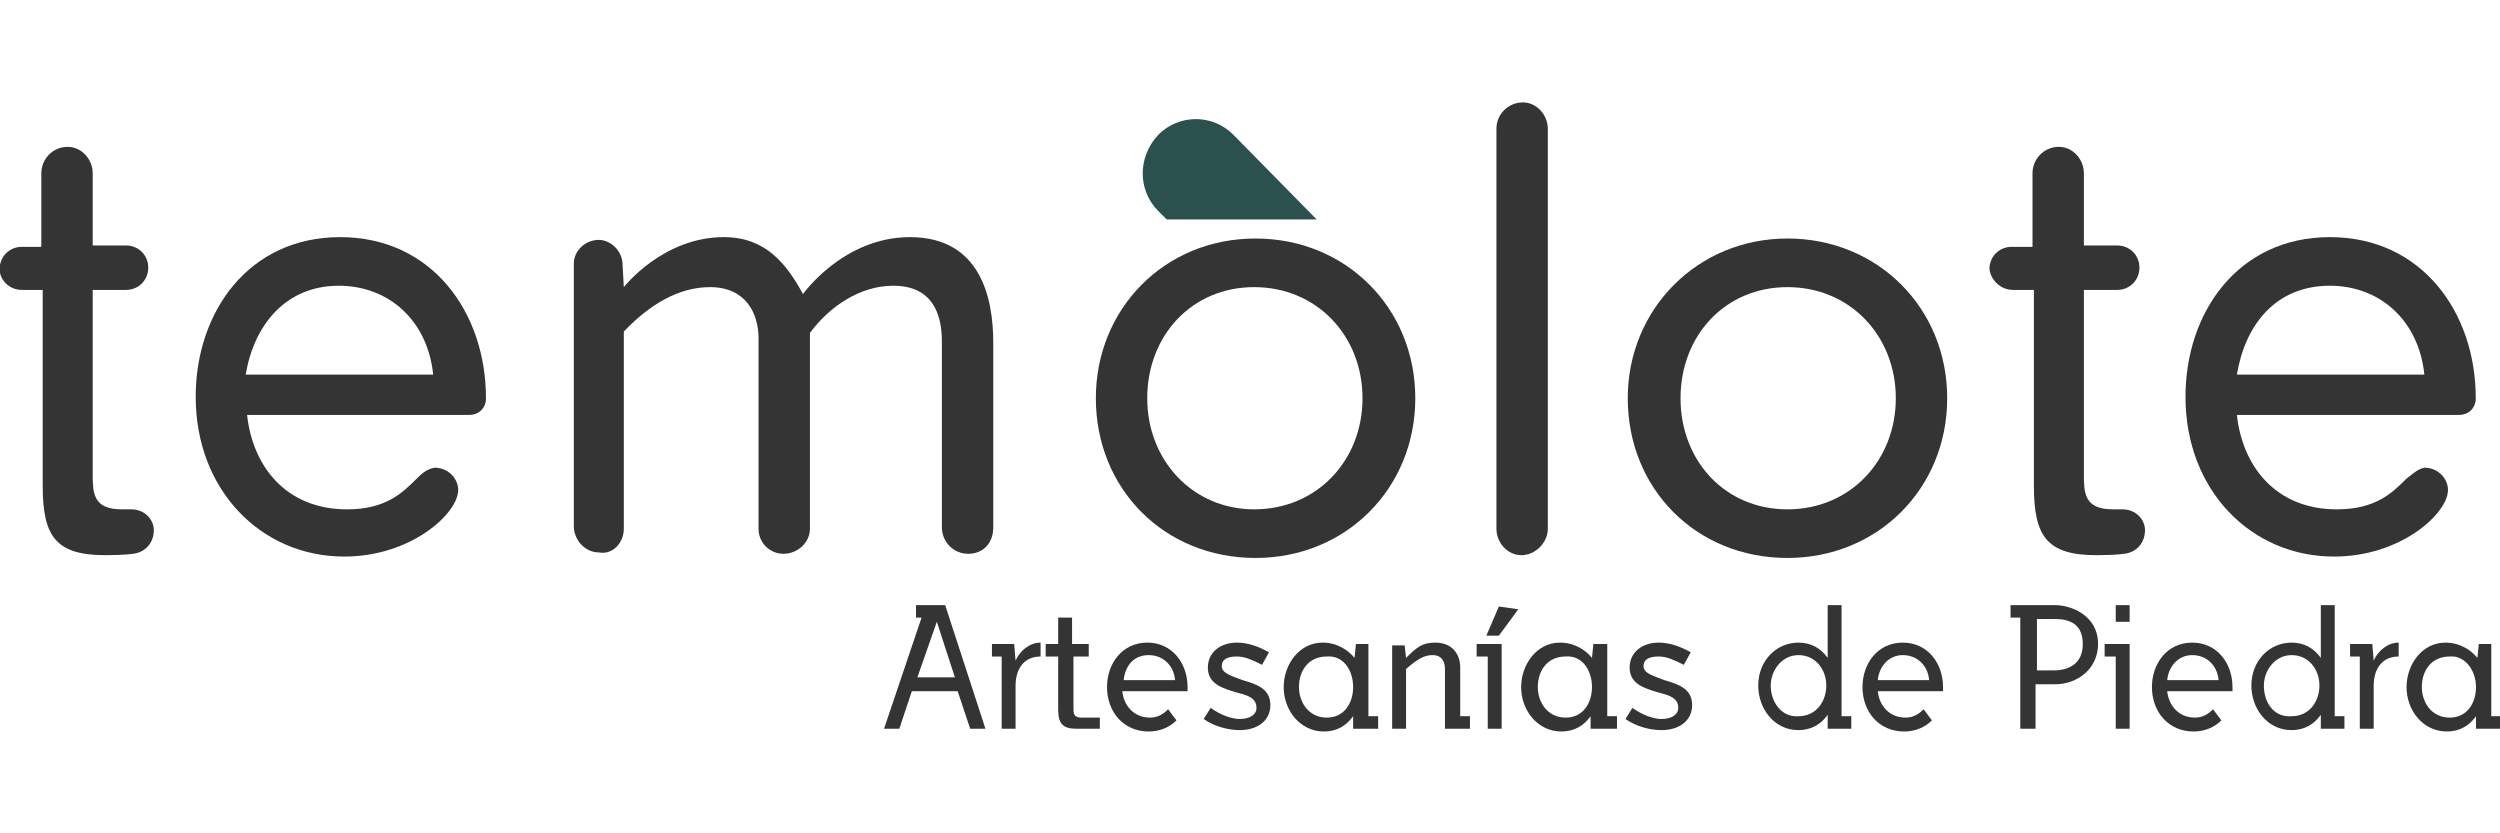
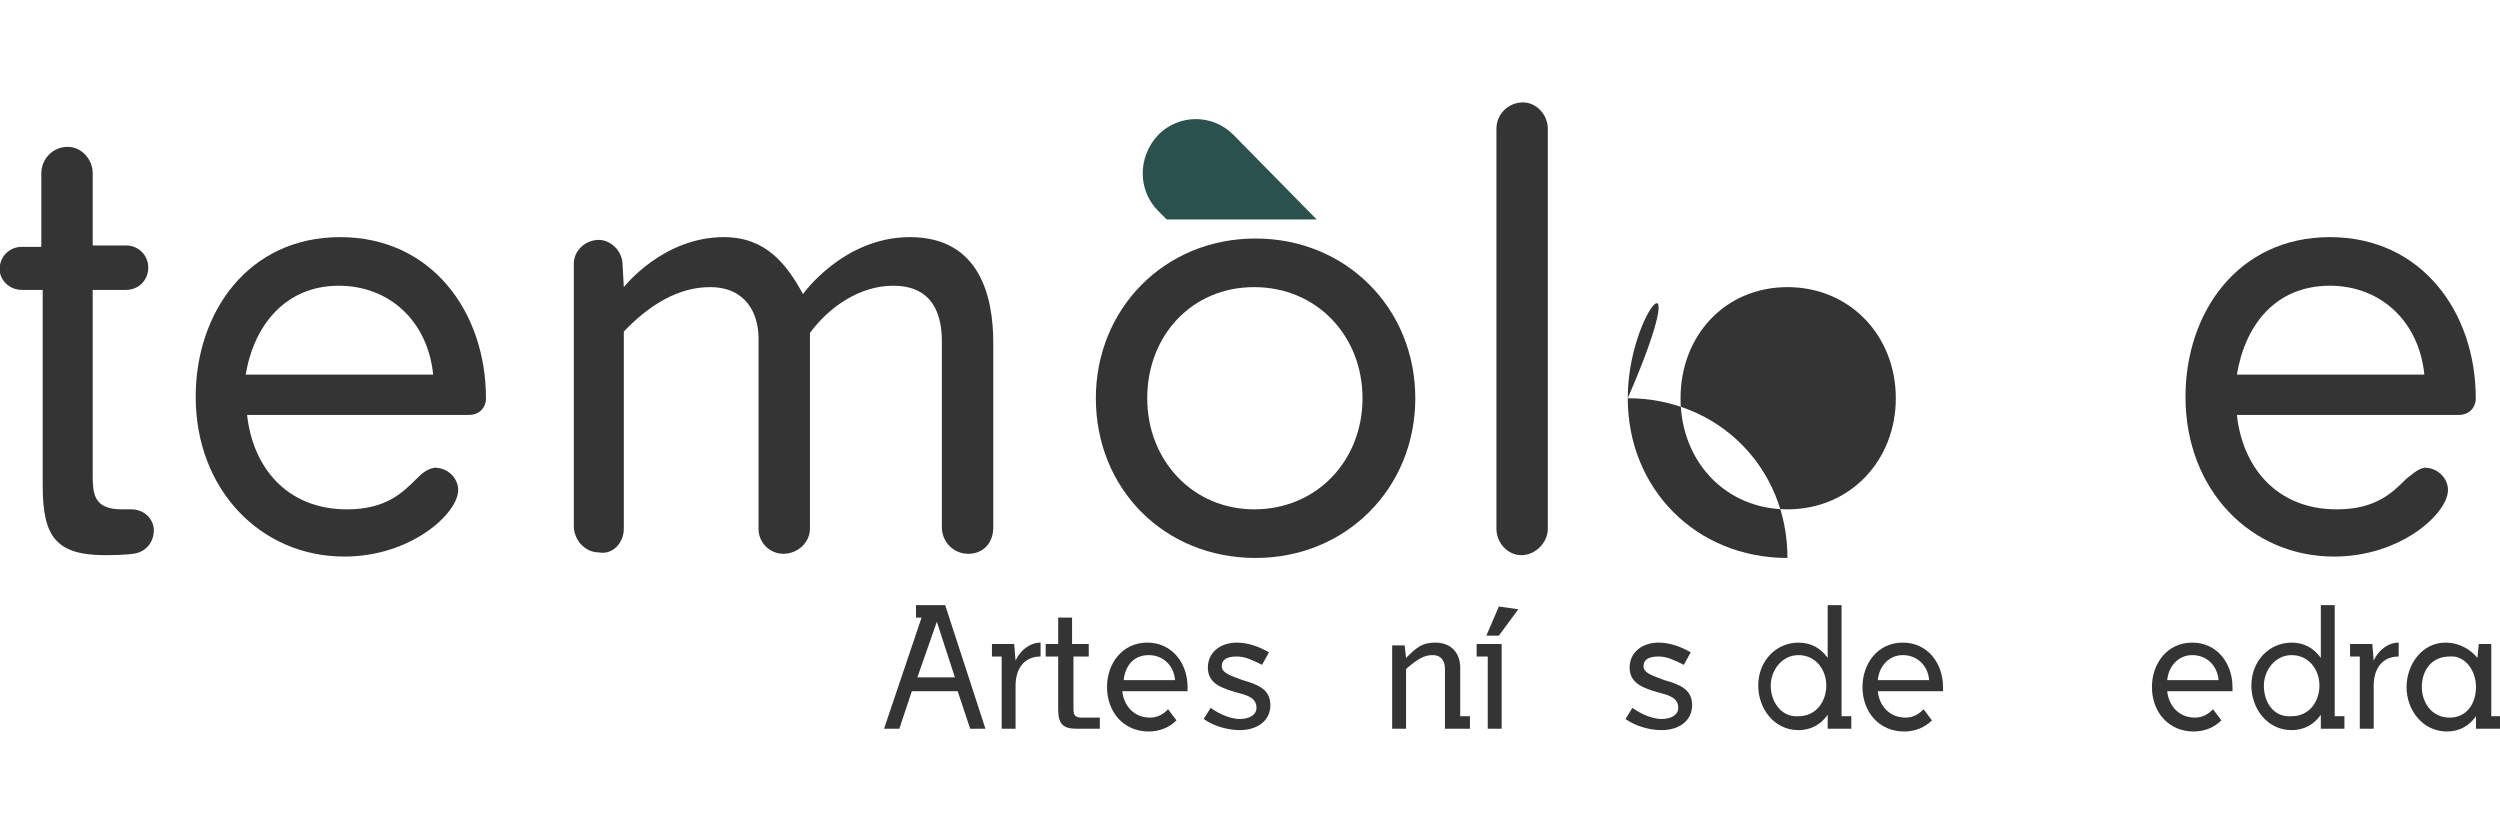
<svg xmlns="http://www.w3.org/2000/svg" xmlns:xlink="http://www.w3.org/1999/xlink" version="1.1" id="Capa_1" x="0px" y="0px" viewBox="0 0 180 60" style="enable-background:new 0 0 180 60;" xml:space="preserve">
  <style type="text/css">
	.st0{fill:#343434;}
	.st1{clip-path:url(#SVGID_00000018958677700225034920000003972915636851074206_);}
	.st2{fill:#2B514E;}
</style>
  <g>
    <g>
      <g transform="translate(49.575, 61.473)">
        <g>
          <path class="st0" d="M-48-40.6h1.5v14.1c0,3.6,0.9,5,4.5,5c1.4,0,2-0.1,2-0.1c0.9-0.1,1.5-0.8,1.5-1.7c0-0.8-0.7-1.5-1.6-1.5      h-0.7c-2.1,0-2.1-1.2-2.1-2.6v-13.2h2.4c0.9,0,1.6-0.7,1.6-1.6c0-0.9-0.7-1.6-1.6-1.6h-2.4V-49c0-1-0.8-1.9-1.8-1.9      c-1.1,0-1.9,0.9-1.9,1.9v5.3H-48c-0.9,0-1.6,0.7-1.6,1.6C-49.6-41.3-48.9-40.6-48-40.6z" />
        </g>
      </g>
    </g>
    <g>
      <g transform="translate(60.39, 61.473)">
        <g>
          <path class="st0" d="M-36-40.9c3.6,0,6.4,2.5,6.8,6.4h-13.5C-42.1-38.1-39.8-40.9-36-40.9z M-30.4-27c-1,1-2.2,2.2-5,2.2      c-4.4,0-6.8-3.1-7.2-6.8h16c0.7,0,1.2-0.5,1.2-1.2c0-6.2-3.9-11.6-10.5-11.6s-10.4,5.4-10.4,11.5c0,6.7,4.7,11.5,10.7,11.5      c4.8,0,8.2-3.1,8.2-4.8c0-0.8-0.7-1.6-1.7-1.6C-29.7-27.7-30.1-27.3-30.4-27z" />
        </g>
      </g>
    </g>
    <g>
      <g transform="translate(81.915, 61.473)">
        <g>
          <path class="st0" d="M-37-23.4v-14.2c1.9-2,4-3.2,6.2-3.2c2.6,0,3.5,1.9,3.5,3.7v13.7c0,1,0.8,1.8,1.8,1.8c1,0,1.9-0.8,1.9-1.8      v-14.1c1.4-1.9,3.6-3.4,6-3.4c2.8,0,3.5,2,3.5,4v13.4c0,1,0.8,1.9,1.9,1.9s1.8-0.8,1.8-1.9v-13.3c0-3.2-0.9-7.6-6-7.6      c-4.8,0-7.7,4.1-7.7,4.1c-1.2-2.2-2.7-4.1-5.7-4.1c-4.4,0-7.2,3.6-7.2,3.6l-0.1-1.8c-0.1-0.9-0.9-1.6-1.7-1.6      c-1,0-1.8,0.8-1.8,1.7v18.9c0,1,0.8,1.9,1.8,1.9C-37.8-21.5-37-22.4-37-23.4z" />
        </g>
      </g>
    </g>
    <g>
      <g transform="translate(114.601, 61.473)">
        <g>
          <path class="st0" d="M-35.7-32.8c0,6.5,4.9,11.5,11.5,11.5c6.5,0,11.5-5,11.5-11.5c0-6.5-5-11.5-11.5-11.5      C-30.8-44.3-35.7-39.2-35.7-32.8z M-32-32.8c0-4.5,3.2-8,7.7-8c4.5,0,7.8,3.5,7.8,8c0,4.5-3.3,8-7.8,8      C-28.7-24.8-32-28.3-32-32.8z" />
        </g>
      </g>
    </g>
    <g>
      <g transform="translate(137.443, 61.473)">
        <g>
          <path class="st0" d="M-26-23.4v-28.8c0-1-0.8-1.9-1.8-1.9c-1,0-1.9,0.8-1.9,1.9v28.8c0,1,0.8,1.9,1.8,1.9      C-26.9-21.5-26-22.4-26-23.4z" />
        </g>
      </g>
    </g>
    <g>
      <g transform="translate(146.698, 61.473)">
        <g>
-           <path class="st0" d="M-29.5-32.8c0,6.5,4.9,11.5,11.5,11.5c6.5,0,11.5-5,11.5-11.5c0-6.5-5-11.5-11.5-11.5      C-24.5-44.3-29.5-39.2-29.5-32.8z M-25.7-32.8c0-4.5,3.2-8,7.7-8c4.5,0,7.8,3.5,7.8,8c0,4.5-3.3,8-7.8,8      C-22.5-24.8-25.7-28.3-25.7-32.8z" />
+           <path class="st0" d="M-29.5-32.8c0,6.5,4.9,11.5,11.5,11.5c0-6.5-5-11.5-11.5-11.5      C-24.5-44.3-29.5-39.2-29.5-32.8z M-25.7-32.8c0-4.5,3.2-8,7.7-8c4.5,0,7.8,3.5,7.8,8c0,4.5-3.3,8-7.8,8      C-22.5-24.8-25.7-28.3-25.7-32.8z" />
        </g>
      </g>
    </g>
    <g>
      <g transform="translate(169.54, 61.473)">
        <g>
-           <path class="st0" d="M-24.6-40.6h1.5v14.1c0,3.6,0.9,5,4.5,5c1.4,0,2-0.1,2-0.1c0.9-0.1,1.5-0.8,1.5-1.7c0-0.8-0.7-1.5-1.6-1.5      h-0.7c-2.1,0-2.1-1.2-2.1-2.6v-13.2h2.4c0.9,0,1.6-0.7,1.6-1.6c0-0.9-0.7-1.6-1.6-1.6h-2.4V-49c0-1-0.8-1.9-1.8-1.9      c-1.1,0-1.9,0.9-1.9,1.9v5.3h-1.5c-0.9,0-1.6,0.7-1.6,1.6C-26.2-41.3-25.5-40.6-24.6-40.6z" />
-         </g>
+           </g>
      </g>
    </g>
    <g>
      <g transform="translate(180.355, 61.473)">
        <g>
          <path class="st0" d="M-12.6-40.9c3.6,0,6.4,2.5,6.8,6.4h-13.5C-18.7-38.1-16.5-40.9-12.6-40.9z M-7.1-27c-1,1-2.2,2.2-5,2.2      c-4.4,0-6.8-3.1-7.2-6.8h16c0.7,0,1.2-0.5,1.2-1.2c0-6.2-3.9-11.6-10.5-11.6s-10.4,5.4-10.4,11.5c0,6.7,4.7,11.5,10.7,11.5      c4.8,0,8.2-3.1,8.2-4.8c0-0.8-0.7-1.6-1.7-1.6C-6.3-27.7-6.7-27.3-7.1-27z" />
        </g>
      </g>
    </g>
    <g>
      <g transform="translate(103.552, 72.168)">
        <g>
          <path class="st0" d="M-38.8-19.7l0.9-2.7h3.3l0.9,2.7h1.1l-2.9-8.9h-2.1v0.9h0.4l-2.7,8H-38.8z M-36.1-27.4l1.3,4h-2.7      L-36.1-27.4z" />
        </g>
      </g>
    </g>
    <g>
      <g transform="translate(110.021, 72.168)">
        <g>
          <path class="st0" d="M-38.6-24.9h0.7v5.2h1v-3.1c0-1.2,0.6-2.1,1.8-2.1v-1c-0.8,0-1.5,0.6-1.8,1.3l-0.1-1.2h-1.6V-24.9z" />
        </g>
      </g>
    </g>
    <g>
      <g transform="translate(113.189, 72.168)">
        <g>
          <path class="st0" d="M-37.9-24.9h0.9v3.8c0,1,0.3,1.4,1.3,1.4h1.7v-0.8h-1.3c-0.6,0-0.6-0.3-0.6-0.7v-3.7h1.1v-0.9H-36v-1.9h-1      v1.9h-0.9V-24.9z" />
        </g>
      </g>
    </g>
    <g>
      <g transform="translate(116.605, 72.168)">
        <g>
          <path class="st0" d="M-32.5-21.1c-0.3,0.3-0.7,0.6-1.3,0.6c-1.2,0-1.9-0.9-2-1.9h4.7c0-0.1,0-0.2,0-0.3c0-1.7-1.1-3.2-2.9-3.2      c-1.8,0-2.9,1.5-2.9,3.2c0,1.8,1.2,3.2,3,3.2c0.8,0,1.5-0.3,2-0.8L-32.5-21.1z M-33.9-25c1,0,1.8,0.7,1.9,1.8h-3.7      C-35.6-24.2-35-25-33.9-25z" />
        </g>
      </g>
    </g>
    <g>
      <g transform="translate(122.566, 72.168)">
        <g>
          <path class="st0" d="M-33.3-19.6c1.3,0,2.2-0.7,2.2-1.8c0-1.2-1-1.5-2-1.8c-0.8-0.3-1.5-0.5-1.5-1c0-0.5,0.4-0.7,1.1-0.7      c0.6,0,1.2,0.3,1.8,0.6l0.5-0.9c-0.7-0.4-1.5-0.7-2.3-0.7c-1.2,0-2.1,0.7-2.1,1.8c0,1.2,1.1,1.5,2.1,1.8      c0.8,0.2,1.4,0.4,1.4,1.1c0,0.5-0.5,0.8-1.2,0.8c-0.6,0-1.4-0.3-2.1-0.8l-0.5,0.8C-35.2-19.9-34.2-19.6-33.3-19.6z" />
        </g>
      </g>
    </g>
    <g>
      <g transform="translate(127.326, 72.168)">
        <g>
-           <path class="st0" d="M-29.9-19.7h1.8v-0.9h-0.7v-5.2h-0.9l-0.1,1c-0.4-0.5-1.2-1.1-2.3-1.1c-1.7,0-2.8,1.6-2.8,3.2      c0,1.7,1.2,3.2,2.9,3.2c0.9,0,1.6-0.4,2.1-1.1V-19.7z M-29.9-22.7c0,1.1-0.6,2.2-1.9,2.2c-1.3,0-2-1.1-2-2.2      c0-1.2,0.7-2.2,2-2.2C-30.6-25-29.9-23.9-29.9-22.7z" />
-         </g>
+           </g>
      </g>
    </g>
    <g>
      <g transform="translate(133.536, 72.168)">
        <g>
          <path class="st0" d="M-33.3-25.8v6.1h1V-24c0.8-0.7,1.3-1,1.9-1c0.7,0,0.9,0.5,0.9,1v4.3h1.8v-0.9h-0.7v-3.5      c0-1-0.6-1.8-1.8-1.8c-0.9,0-1.3,0.3-2.1,1.1l-0.1-0.9H-33.3z" />
        </g>
      </g>
    </g>
    <g>
      <g transform="translate(139.218, 72.168)">
        <g>
          <path class="st0" d="M-32.8-24.9h0.7v5.2h1v-6.1h-1.8V-24.9z M-32.2-26.4h0.9l1.4-1.9l-1.4-0.2L-32.2-26.4z" />
        </g>
      </g>
    </g>
    <g>
      <g transform="translate(141.723, 72.168)">
        <g>
-           <path class="st0" d="M-27.1-19.7h1.8v-0.9h-0.7v-5.2H-27l-0.1,1c-0.4-0.5-1.2-1.1-2.3-1.1c-1.7,0-2.8,1.6-2.8,3.2      c0,1.7,1.2,3.2,2.9,3.2c0.9,0,1.6-0.4,2.1-1.1V-19.7z M-27.1-22.7c0,1.1-0.6,2.2-1.9,2.2c-1.3,0-2-1.1-2-2.2      c0-1.2,0.7-2.2,2-2.2C-27.8-25-27.1-23.9-27.1-22.7z" />
-         </g>
+           </g>
      </g>
    </g>
    <g>
      <g transform="translate(147.933, 72.168)">
        <g>
          <path class="st0" d="M-28.3-19.6c1.3,0,2.2-0.7,2.2-1.8c0-1.2-1-1.5-2-1.8c-0.8-0.3-1.5-0.5-1.5-1c0-0.5,0.4-0.7,1.1-0.7      c0.6,0,1.2,0.3,1.8,0.6l0.5-0.9c-0.7-0.4-1.5-0.7-2.3-0.7c-1.2,0-2.1,0.7-2.1,1.8c0,1.2,1.1,1.5,2.1,1.8      c0.8,0.2,1.4,0.4,1.4,1.1c0,0.5-0.5,0.8-1.2,0.8c-0.6,0-1.4-0.3-2.1-0.8l-0.5,0.8C-30.2-19.9-29.2-19.6-28.3-19.6z" />
        </g>
      </g>
    </g>
    <g>
      <g transform="translate(155.793, 72.168)">
        <g>
          <path class="st0" d="M-24.2-19.7h1.7v-0.9h-0.7v-8h-1v3.8c-0.5-0.7-1.2-1.1-2.1-1.1c-1.6,0-2.9,1.3-2.9,3.1      c0,1.6,1.1,3.2,2.9,3.2c0.9,0,1.6-0.4,2.1-1.1L-24.2-19.7z M-28.3-22.8c0-1.1,0.8-2.2,2-2.2c1.2,0,2,1,2,2.2      c0,1.1-0.7,2.2-2,2.2C-27.5-20.5-28.3-21.6-28.3-22.8z" />
        </g>
      </g>
    </g>
    <g>
      <g transform="translate(162.099, 72.168)">
        <g>
          <path class="st0" d="M-23.6-21.1c-0.3,0.3-0.7,0.6-1.3,0.6c-1.2,0-1.9-0.9-2-1.9h4.7c0-0.1,0-0.2,0-0.3c0-1.7-1.1-3.2-2.9-3.2      c-1.8,0-2.9,1.5-2.9,3.2c0,1.8,1.2,3.2,3,3.2c0.8,0,1.5-0.3,2-0.8L-23.6-21.1z M-25.1-25c1,0,1.8,0.7,1.9,1.8h-3.7      C-26.8-24.2-26.1-25-25.1-25z" />
        </g>
      </g>
    </g>
    <g>
      <g transform="translate(171.16, 72.168)">
        <g>
-           <path class="st0" d="M-26.4-27.7h0.7v8h1.1v-3.2h1.4c1.6,0,3.1-1.1,3.1-2.9c0-2.1-2-2.8-3.1-2.8h-3.2V-27.7z M-23.2-27.6      c1.1,0,2,0.4,2,1.8c0,1.5-1.1,1.9-2.1,1.9h-1.2v-3.7H-23.2z" />
-         </g>
+           </g>
      </g>
    </g>
    <g>
      <g transform="translate(177.033, 72.168)">
        <g>
-           <path class="st0" d="M-25.4-24.9h0.7v5.2h1v-6.1h-1.8V-24.9z M-24.7-28.6v1.2h1v-1.2H-24.7z" />
-         </g>
+           </g>
      </g>
    </g>
    <g>
      <g transform="translate(179.539, 72.168)">
        <g>
          <path class="st0" d="M-20.2-21.1c-0.3,0.3-0.7,0.6-1.3,0.6c-1.2,0-1.9-0.9-2-1.9h4.7c0-0.1,0-0.2,0-0.3c0-1.7-1.1-3.2-2.9-3.2      c-1.8,0-2.9,1.5-2.9,3.2c0,1.8,1.2,3.2,3,3.2c0.8,0,1.5-0.3,2-0.8L-20.2-21.1z M-21.7-25c1,0,1.8,0.7,1.9,1.8h-3.7      C-23.4-24.2-22.7-25-21.7-25z" />
        </g>
      </g>
    </g>
    <g>
      <g transform="translate(185.499, 72.168)">
        <g>
          <path class="st0" d="M-18.4-19.7h1.7v-0.9h-0.7v-8h-1v3.8c-0.5-0.7-1.2-1.1-2.1-1.1c-1.6,0-2.9,1.3-2.9,3.1      c0,1.6,1.1,3.2,2.9,3.2c0.9,0,1.6-0.4,2.1-1.1L-18.4-19.7z M-22.5-22.8c0-1.1,0.8-2.2,2-2.2c1.2,0,2,1,2,2.2      c0,1.1-0.7,2.2-2,2.2C-21.8-20.5-22.5-21.6-22.5-22.8z" />
        </g>
      </g>
    </g>
    <g>
      <g transform="translate(191.805, 72.168)">
        <g>
          <path class="st0" d="M-22.6-24.9h0.7v5.2h1v-3.1c0-1.2,0.6-2.1,1.8-2.1v-1c-0.8,0-1.5,0.6-1.8,1.3l-0.1-1.2h-1.6V-24.9z" />
        </g>
      </g>
    </g>
    <g>
      <g transform="translate(194.972, 72.168)">
        <g>
          <path class="st0" d="M-16.7-19.7h1.8v-0.9h-0.7v-5.2h-0.9l-0.1,1c-0.4-0.5-1.2-1.1-2.3-1.1c-1.7,0-2.8,1.6-2.8,3.2      c0,1.7,1.2,3.2,2.9,3.2c0.9,0,1.6-0.4,2.1-1.1V-19.7z M-16.7-22.7c0,1.1-0.6,2.2-1.9,2.2c-1.3,0-2-1.1-2-2.2      c0-1.2,0.7-2.2,2-2.2C-17.5-25-16.7-23.9-16.7-22.7z" />
        </g>
      </g>
    </g>
    <g>
      <defs>
        <rect id="SVGID_1_" x="82" y="8.4" width="12.9" height="7.6" />
      </defs>
      <clipPath id="SVGID_00000071526529940864631070000011116187327292889256_">
        <use xlink:href="#SVGID_1_" style="overflow:visible;" />
      </clipPath>
      <g style="clip-path:url(#SVGID_00000071526529940864631070000011116187327292889256_);">
        <path class="st2" d="M83.4,9.7c1.5-1.5,3.9-1.5,5.4,0l6,6.1H84l-0.6-0.6C81.9,13.7,81.9,11.3,83.4,9.7z" />
      </g>
    </g>
  </g>
</svg>